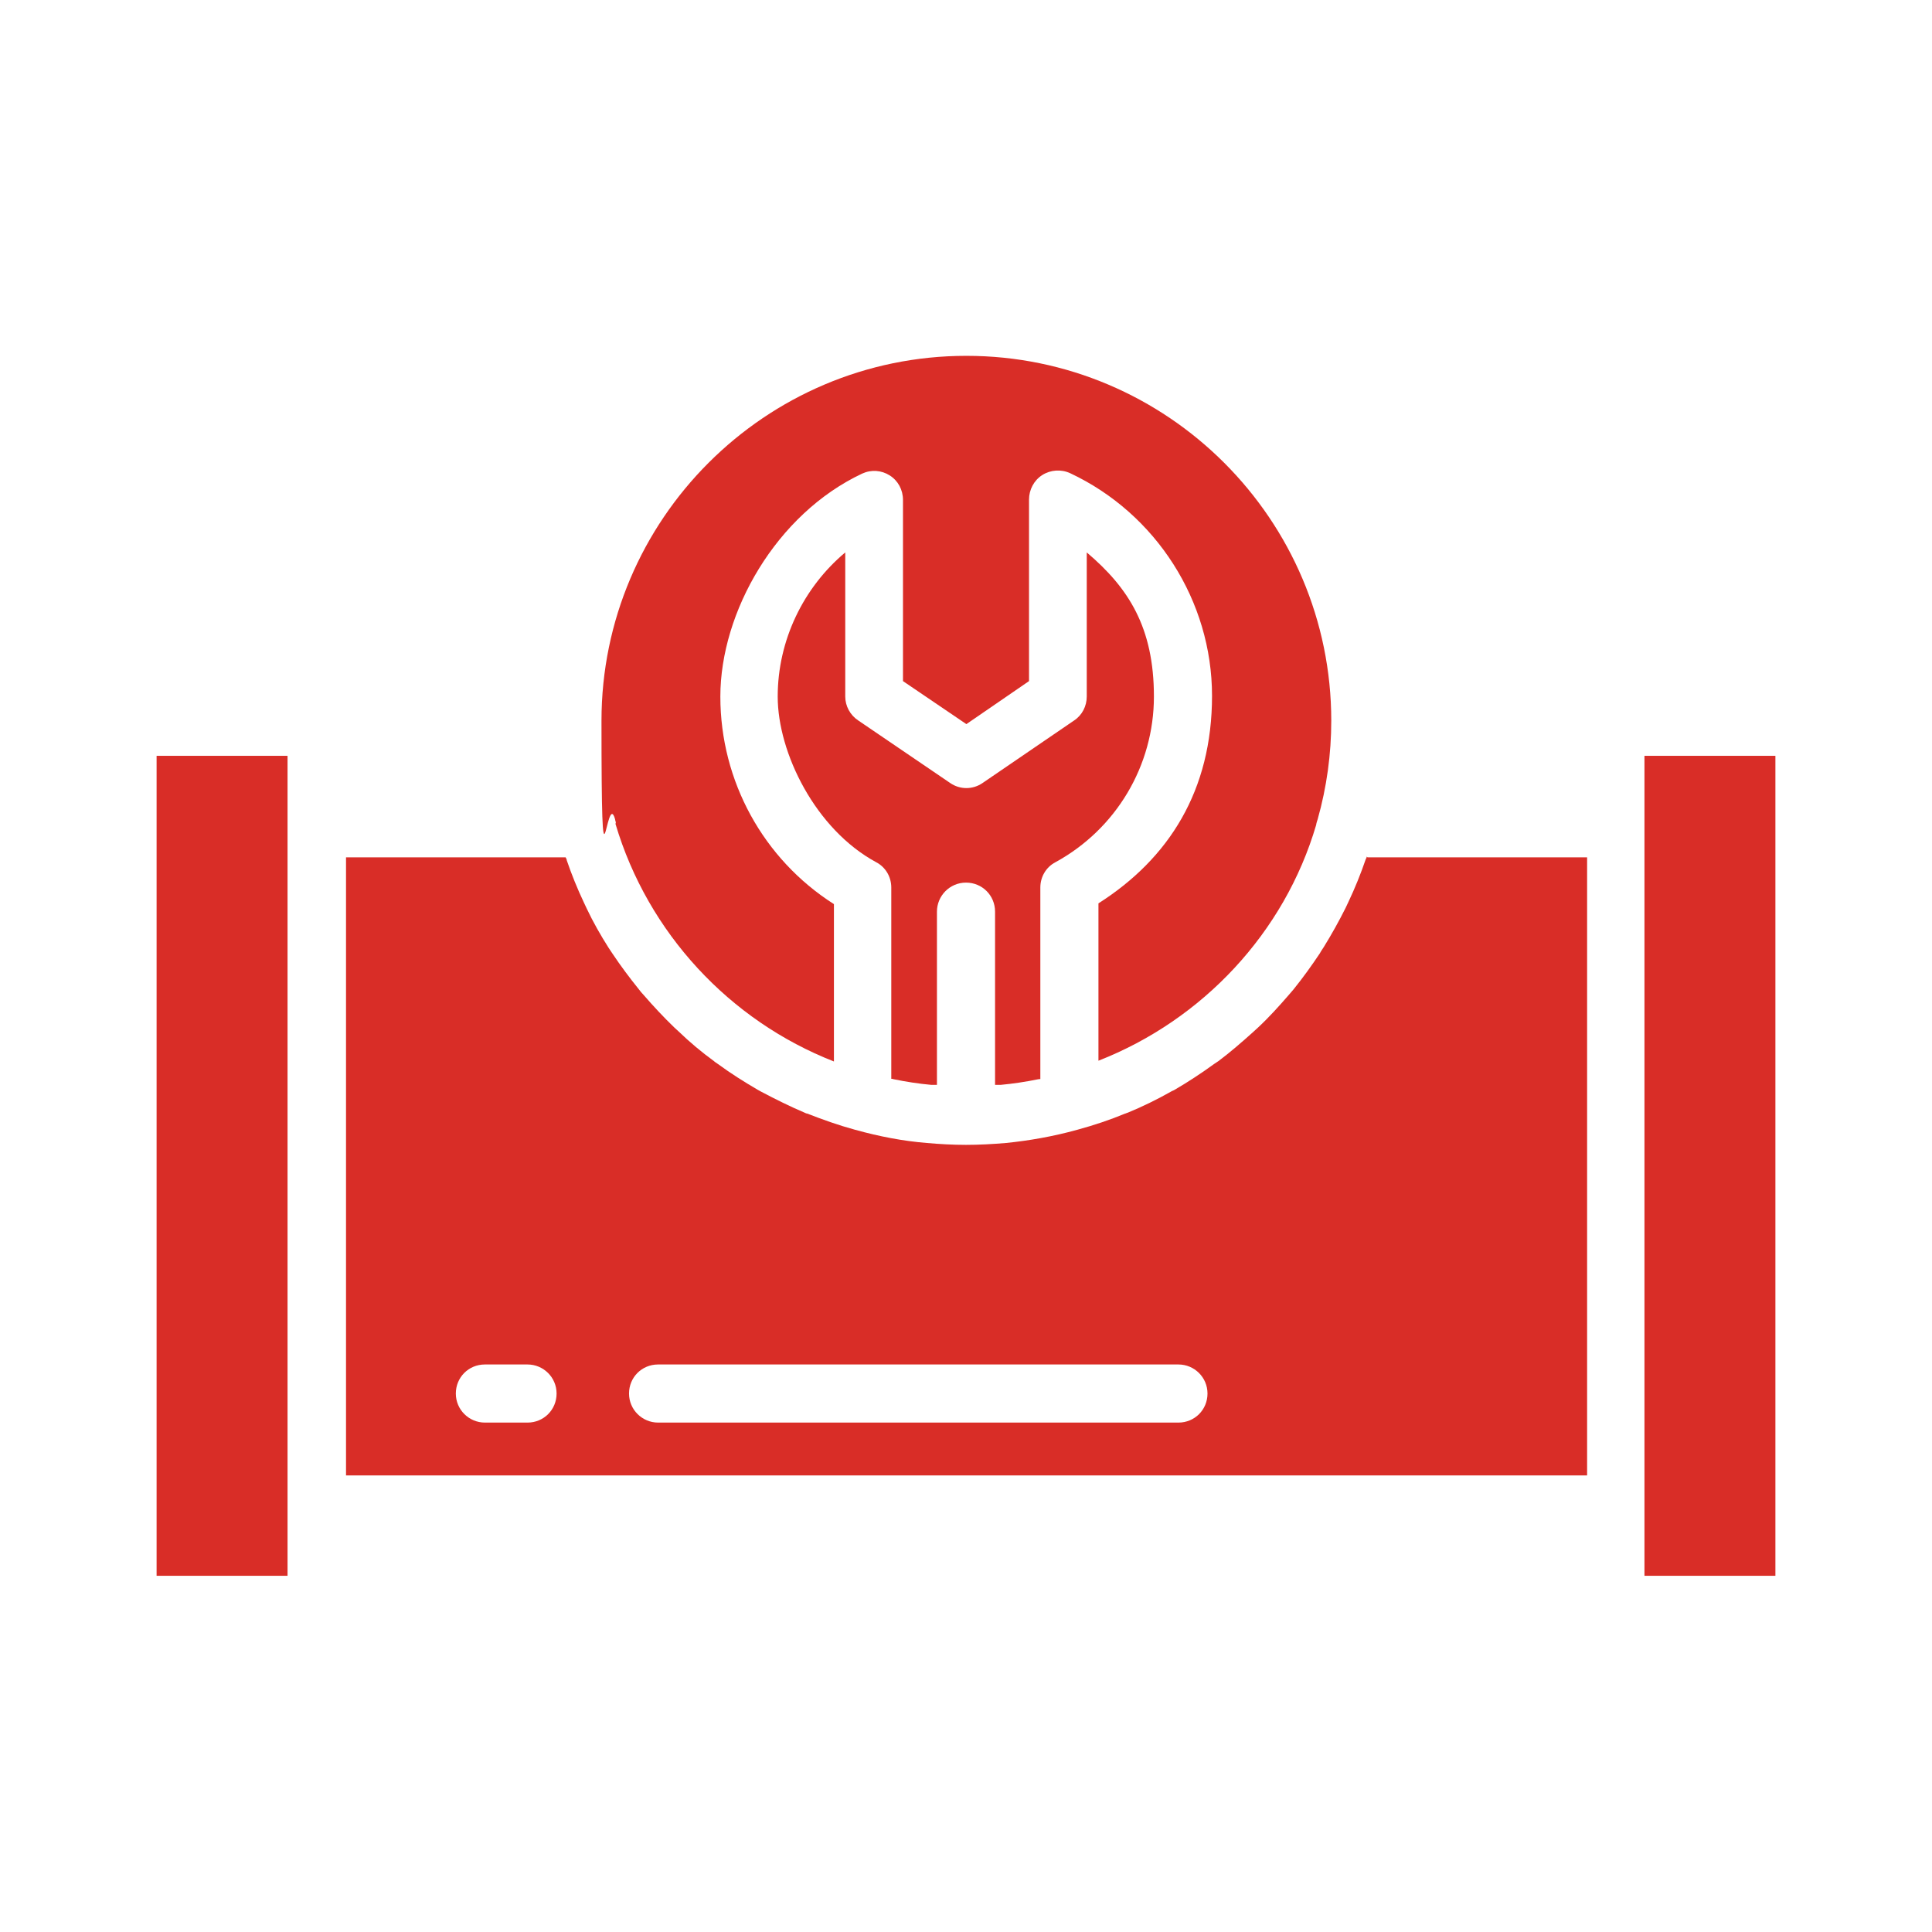
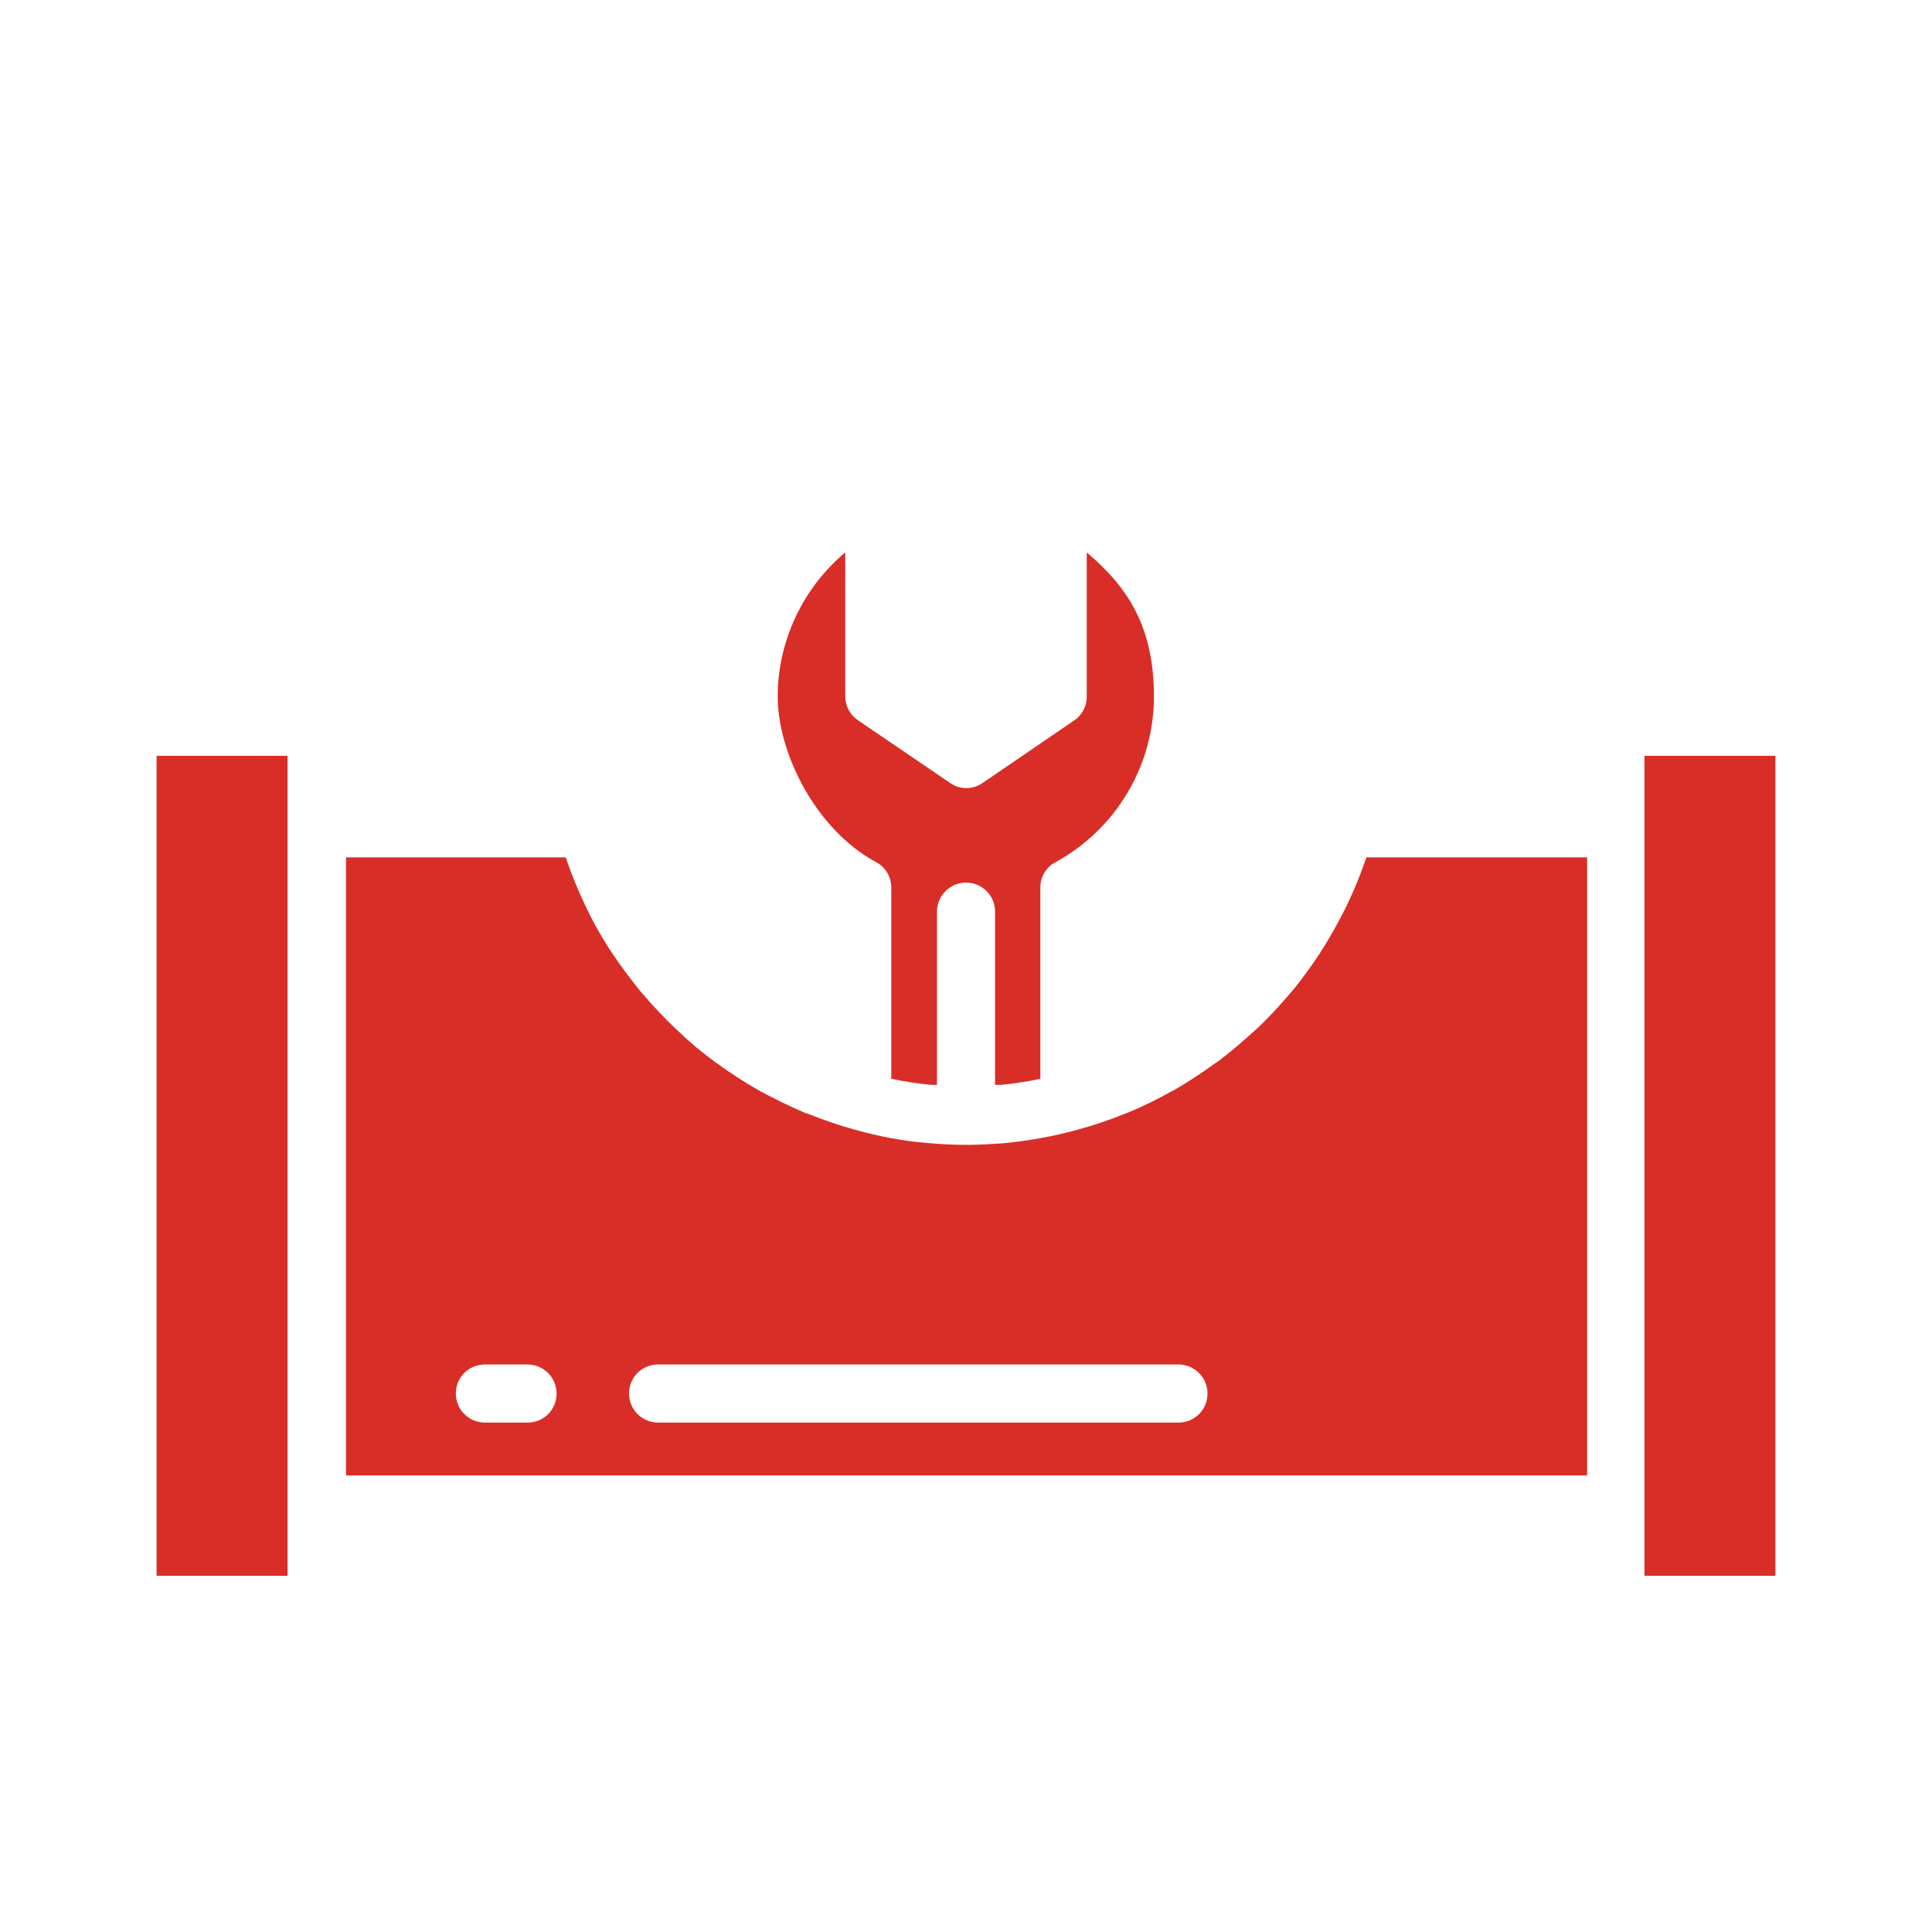
<svg xmlns="http://www.w3.org/2000/svg" id="Layer_1" version="1.1" viewBox="0 0 512 512">
  <defs>
    <style>
      .st0 {
        fill: #d92d27;
      }
    </style>
  </defs>
  <rect class="st0" x="41.5" y="200.3" width="34.7" height="217.3" />
  <path class="st0" d="M362.2,227c0,.3-.2.5-.3.8-1.3,3.8-2.8,7.5-4.5,11.1-.3.6-.5,1.1-.8,1.7-1.8,3.6-3.7,7-5.8,10.4-.3.5-.7,1-1,1.6-2.2,3.3-4.5,6.5-7,9.6-.4.5-.8.9-1.2,1.4-2.6,3-5.3,6-8.2,8.7-.4.4-.8.7-1.2,1.1-3,2.7-6.1,5.4-9.3,7.8-.4.3-.8.5-1.2.8-3.3,2.4-6.8,4.7-10.4,6.8-.3.2-.7.3-1,.5-3.7,2.1-7.6,4-11.5,5.6-.2,0-.4.2-.6.2-4.1,1.7-8.3,3.1-12.7,4.3-6.5,1.8-12.9,2.9-18.9,3.5-3.5.3-7.1.5-10.6.5s-7-.2-10.4-.5c-6.2-.5-12.5-1.7-19-3.5-4.4-1.2-8.6-2.7-12.7-4.3-.2,0-.4-.1-.6-.2-4-1.7-7.8-3.6-11.6-5.6-.3-.2-.6-.3-.9-.5-3.6-2.1-7.1-4.3-10.5-6.8-.4-.3-.8-.5-1.1-.8-3.3-2.4-6.4-5-9.3-7.8-.4-.4-.8-.7-1.2-1.1-2.9-2.8-5.6-5.7-8.2-8.7-.4-.4-.8-.9-1.1-1.3-2.5-3.1-4.9-6.3-7.1-9.6-.3-.5-.7-1-1-1.5-2.1-3.3-4.1-6.8-5.8-10.4-.3-.6-.5-1.1-.8-1.7-1.7-3.6-3.2-7.3-4.5-11.1,0-.3-.2-.5-.3-.8h-58.2v163.8h328.9v-163.8h-58.2ZM139.8,377h-11.3c-4.2,0-7.7-3.4-7.7-7.7s3.4-7.7,7.7-7.7h11.3c4.2,0,7.7,3.4,7.7,7.7s-3.4,7.7-7.7,7.7ZM312.3,377h-137.9c-4.2,0-7.7-3.4-7.7-7.7s3.4-7.7,7.7-7.7h137.9c4.2,0,7.7,3.4,7.7,7.7s-3.4,7.7-7.7,7.7Z" />
  <rect class="st0" x="435.8" y="200.3" width="34.7" height="217.3" />
-   <path class="st0" d="M163.1,218.3c8.6,29,30.3,52.2,57.9,63v-41.7c-18.7-11.9-30.1-32.6-30.1-55s14.8-48.4,37.6-59.1c2.4-1.1,5.1-.9,7.3.5,2.2,1.4,3.5,3.8,3.5,6.5v48l16.8,11.4,16.6-11.4v-48.1c0-2.6,1.3-5.1,3.5-6.5,2.2-1.4,5-1.6,7.4-.5,22.8,10.7,37.6,33.9,37.6,59s-11.4,43.1-30.1,55v41.7c27.6-10.8,49.3-33.9,57.7-62.5h0c0-.3.3-1.2.4-1.5,2.4-8.5,3.6-17.3,3.6-26.1,0-53.3-43.4-96.7-96.7-96.7s-96.7,43.4-96.7,96.7,1.2,17.6,3.6,26.1c0,.3.2.6.2,1Z" />
  <path class="st0" d="M275.7,285.9v-50.7c0-2.8,1.5-5.4,4-6.7,16.1-8.8,26.1-25.6,26.1-43.9s-6.7-28.8-17.8-38.2v38.2c0,2.5-1.2,4.9-3.3,6.3l-24.3,16.6c-2.6,1.8-6,1.8-8.6,0l-24.4-16.6c-2.1-1.4-3.4-3.8-3.4-6.3v-38.2c-11.1,9.3-17.9,23.3-17.9,38.2s10,35.2,26.1,43.9c2.5,1.3,4,3.9,4,6.7v50.7c.2,0,.4,0,.6.1,3.4.7,6.7,1.2,10,1.5.5,0,1,0,1.5,0v-45.9c0-4.2,3.4-7.7,7.7-7.7s7.7,3.4,7.7,7.7v45.9c.5,0,1,0,1.5,0h0c3.2-.3,6.6-.8,10-1.5.2,0,.4,0,.6-.1Z" />
</svg>